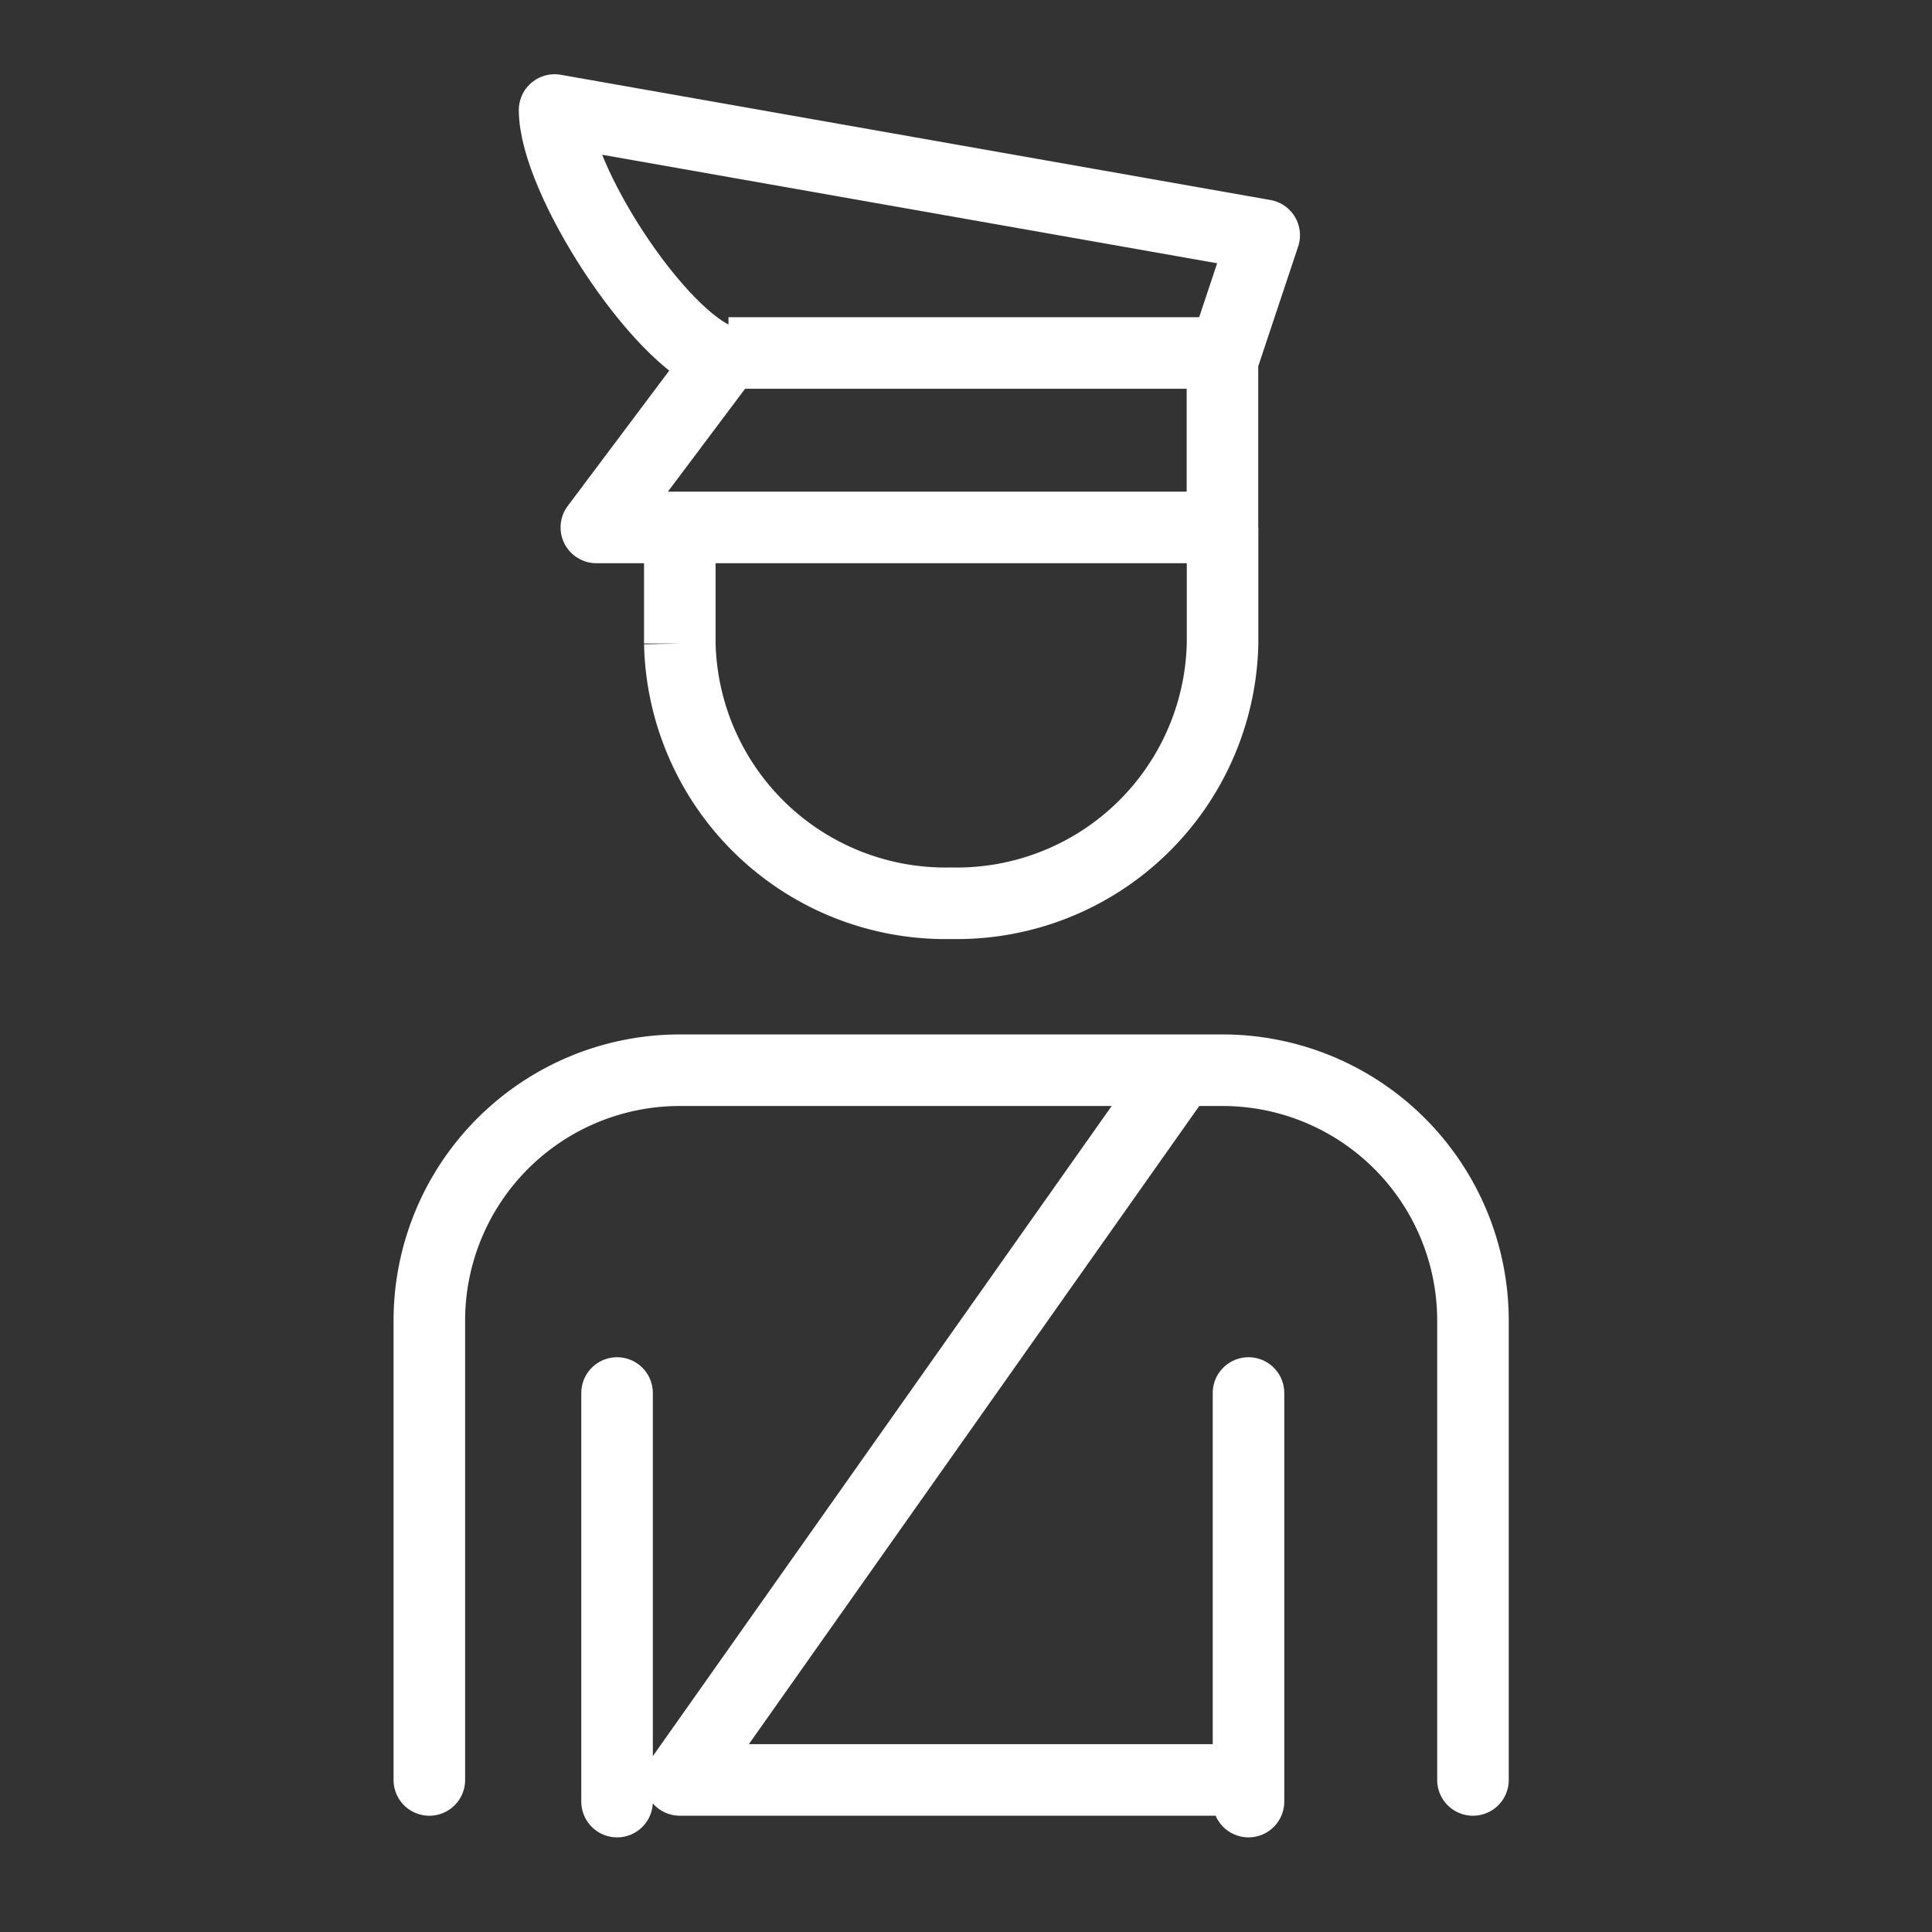
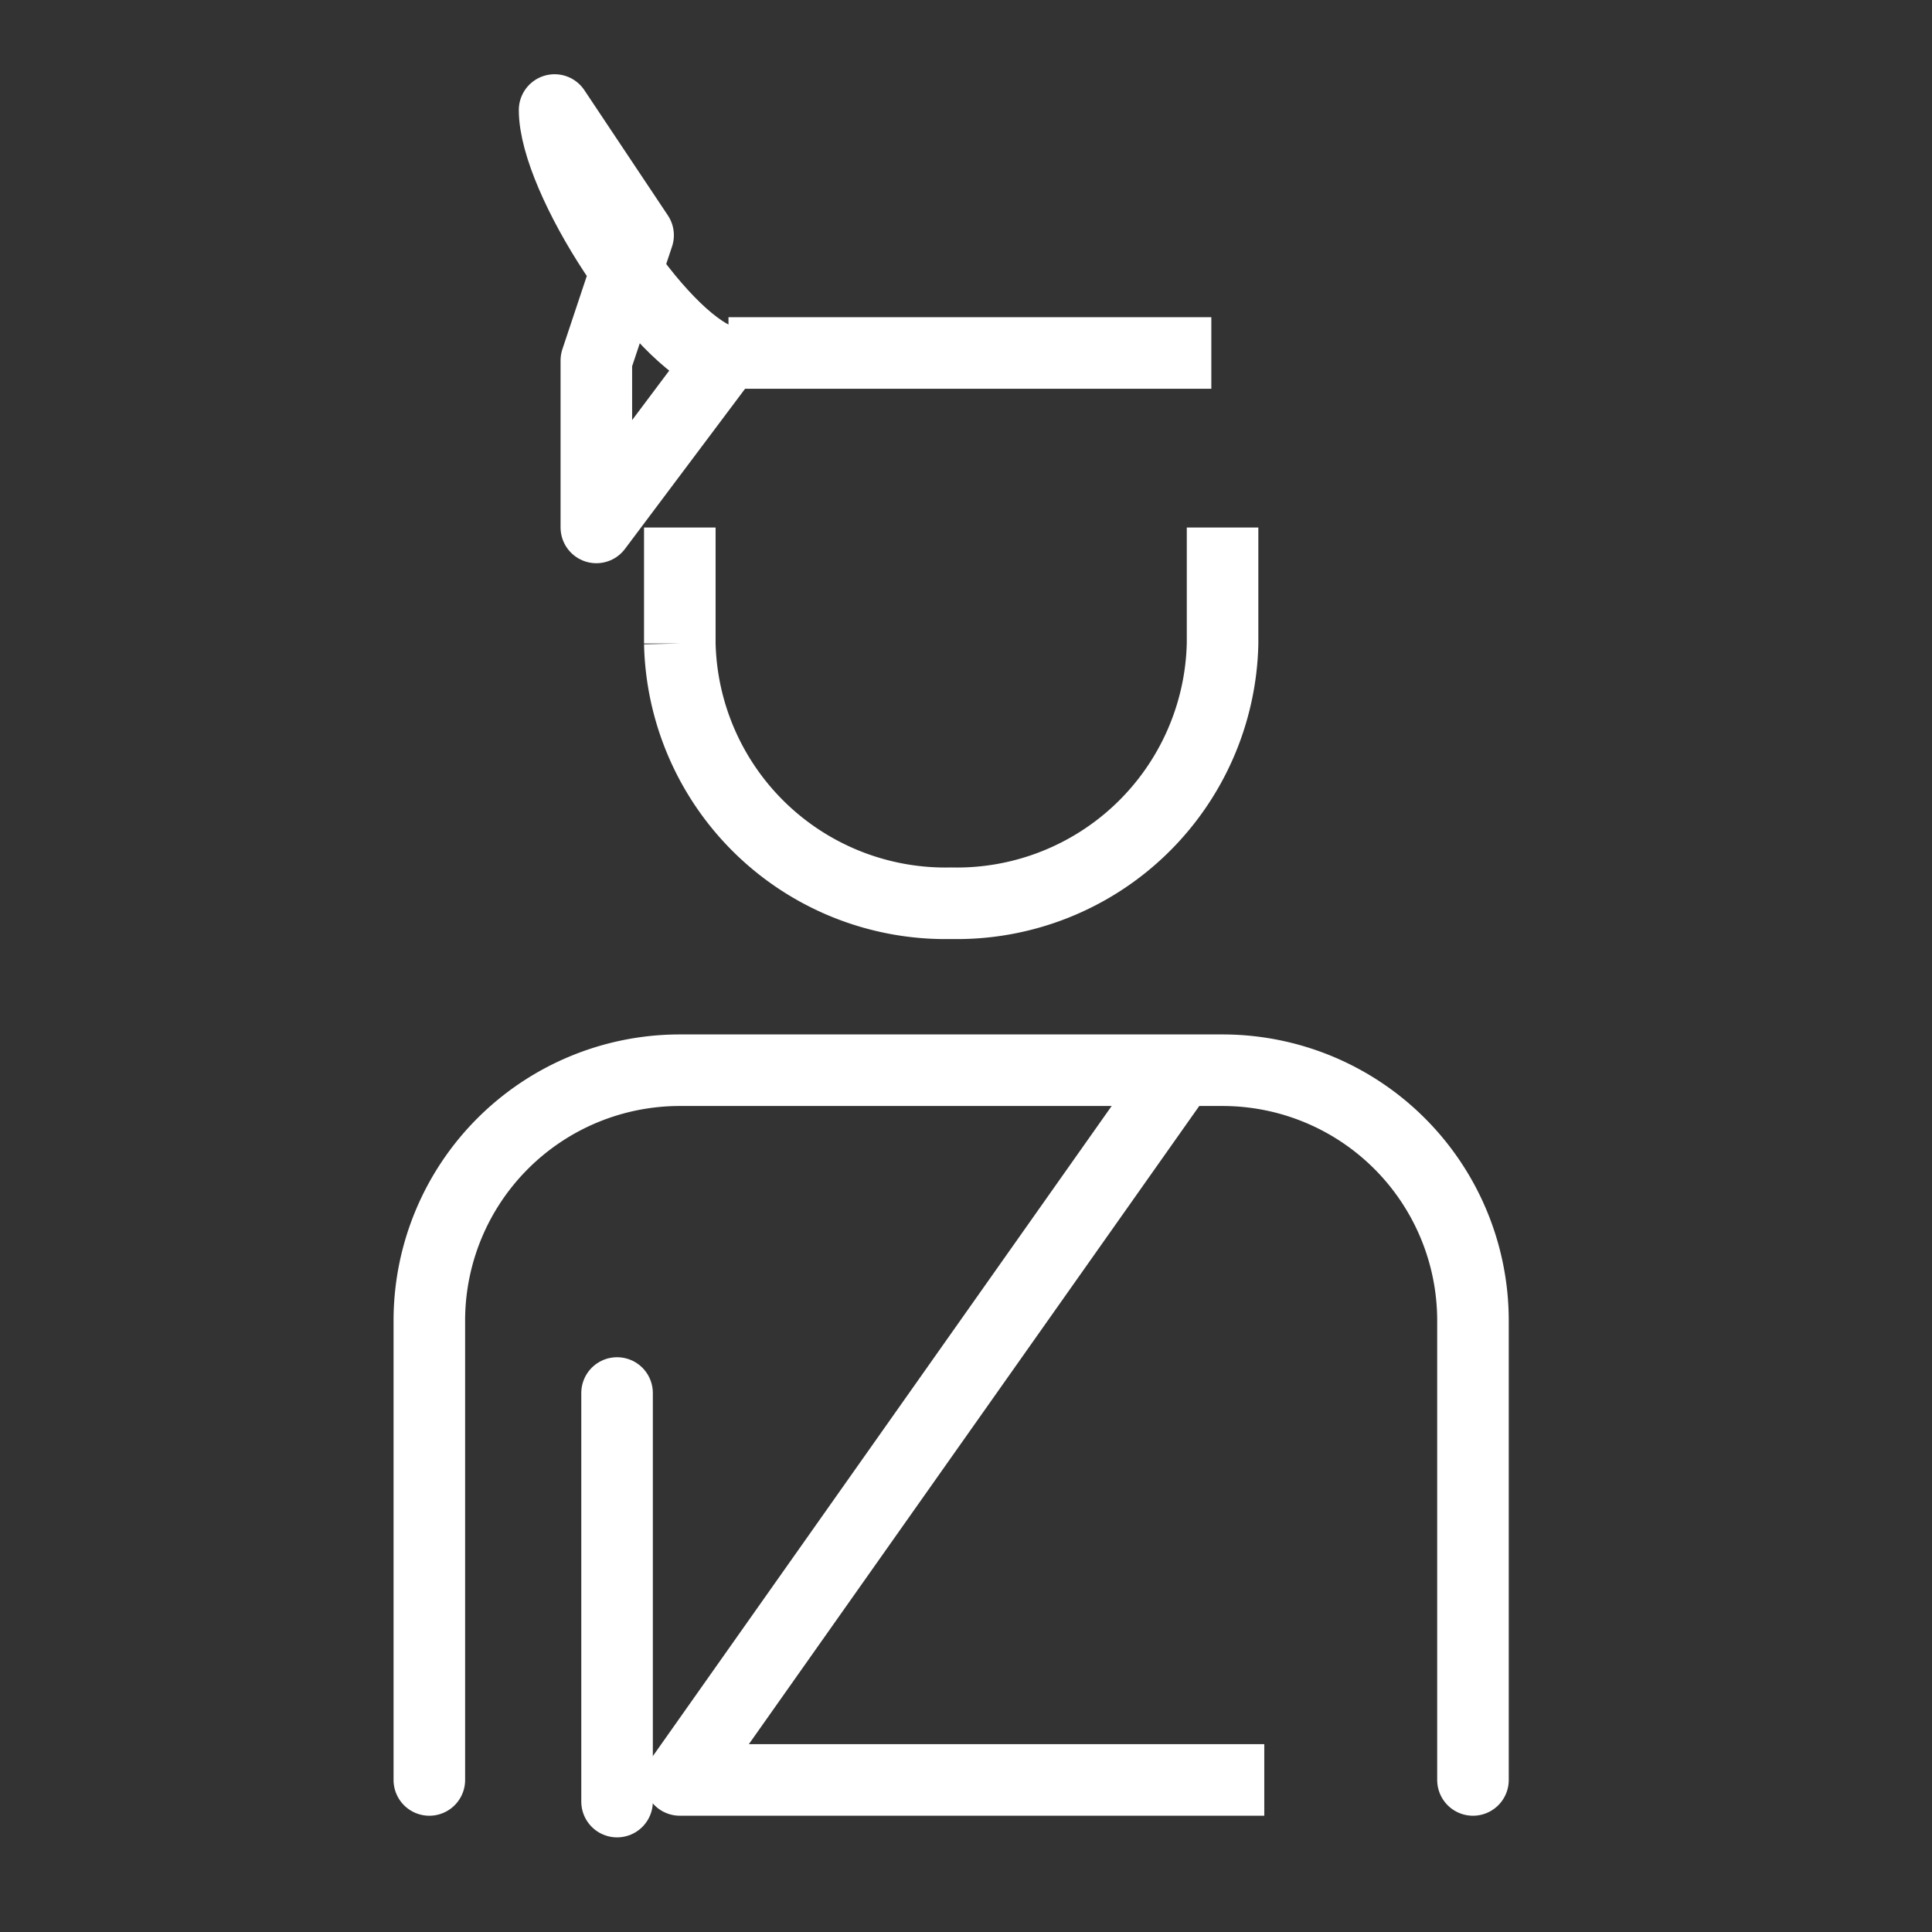
<svg xmlns="http://www.w3.org/2000/svg" width="54" height="54" viewBox="0 0 54 54">
  <rect x="0" y="0" width="54" height="54" fill="#333333" stroke="none" />
  <defs>
    <clipPath id="clip-Experienced_Professionals">
      <rect width="54" height="54" />
    </clipPath>
  </defs>
  <g id="Experienced_Professionals" data-name="Experienced Professionals" clip-path="url(#clip-Experienced_Professionals)">
    <g id="Group_5624" data-name="Group 5624" transform="translate(-0.946 -1.384)">
      <g id="Group_5536" data-name="Group 5536" transform="translate(12.946 4.459)">
        <g id="Group_5537" data-name="Group 5537" transform="translate(0 0)">
-           <path id="Path_54582" data-name="Path 54582" d="M16.667,8l-3.5,4.667h17.5V8l1.167-3.5L12,1C12,2.9,14.881,7.382,16.667,8Z" transform="translate(-8.499 -1)" fill="none" stroke="#fff" stroke-linejoin="round" stroke-width="2" />
+           <path id="Path_54582" data-name="Path 54582" d="M16.667,8l-3.5,4.667V8l1.167-3.5L12,1C12,2.9,14.881,7.382,16.667,8Z" transform="translate(-8.499 -1)" fill="none" stroke="#fff" stroke-linejoin="round" stroke-width="2" />
          <line id="Line_162" data-name="Line 162" x2="13.496" transform="translate(8.361 6.791)" fill="none" stroke="#fff" stroke-miterlimit="10" stroke-width="2" />
          <path id="Path_54583" data-name="Path 54583" d="M15,11v3.242a7.428,7.428,0,0,0,7.585,7.26,7.428,7.428,0,0,0,7.585-7.26V11" transform="translate(-7.999 0.669)" fill="none" stroke="#fff" stroke-miterlimit="10" stroke-width="2" />
          <path id="Path_54584" data-name="Path 54584" d="M9,43.837V31a7,7,0,0,1,7-7H31.17a7,7,0,0,1,7,7V43.837" transform="translate(-9 2.838)" fill="none" stroke="#fff" stroke-linecap="round" stroke-linejoin="round" stroke-width="2" />
          <line id="Line_163" data-name="Line 163" y1="11.42" transform="translate(5.247 35.86)" fill="none" stroke="#fff" stroke-linecap="round" stroke-linejoin="round" stroke-width="2" />
-           <line id="Line_164" data-name="Line 164" y2="11.42" transform="translate(22.896 35.86)" fill="none" stroke="#fff" stroke-linecap="round" stroke-linejoin="round" stroke-width="2" />
          <path id="Path_54585" data-name="Path 54585" d="M29,24,15,43.837H31.336" transform="translate(-7.999 2.838)" fill="none" stroke="#fff" stroke-linejoin="round" stroke-width="2" />
        </g>
      </g>
    </g>
  </g>
</svg>